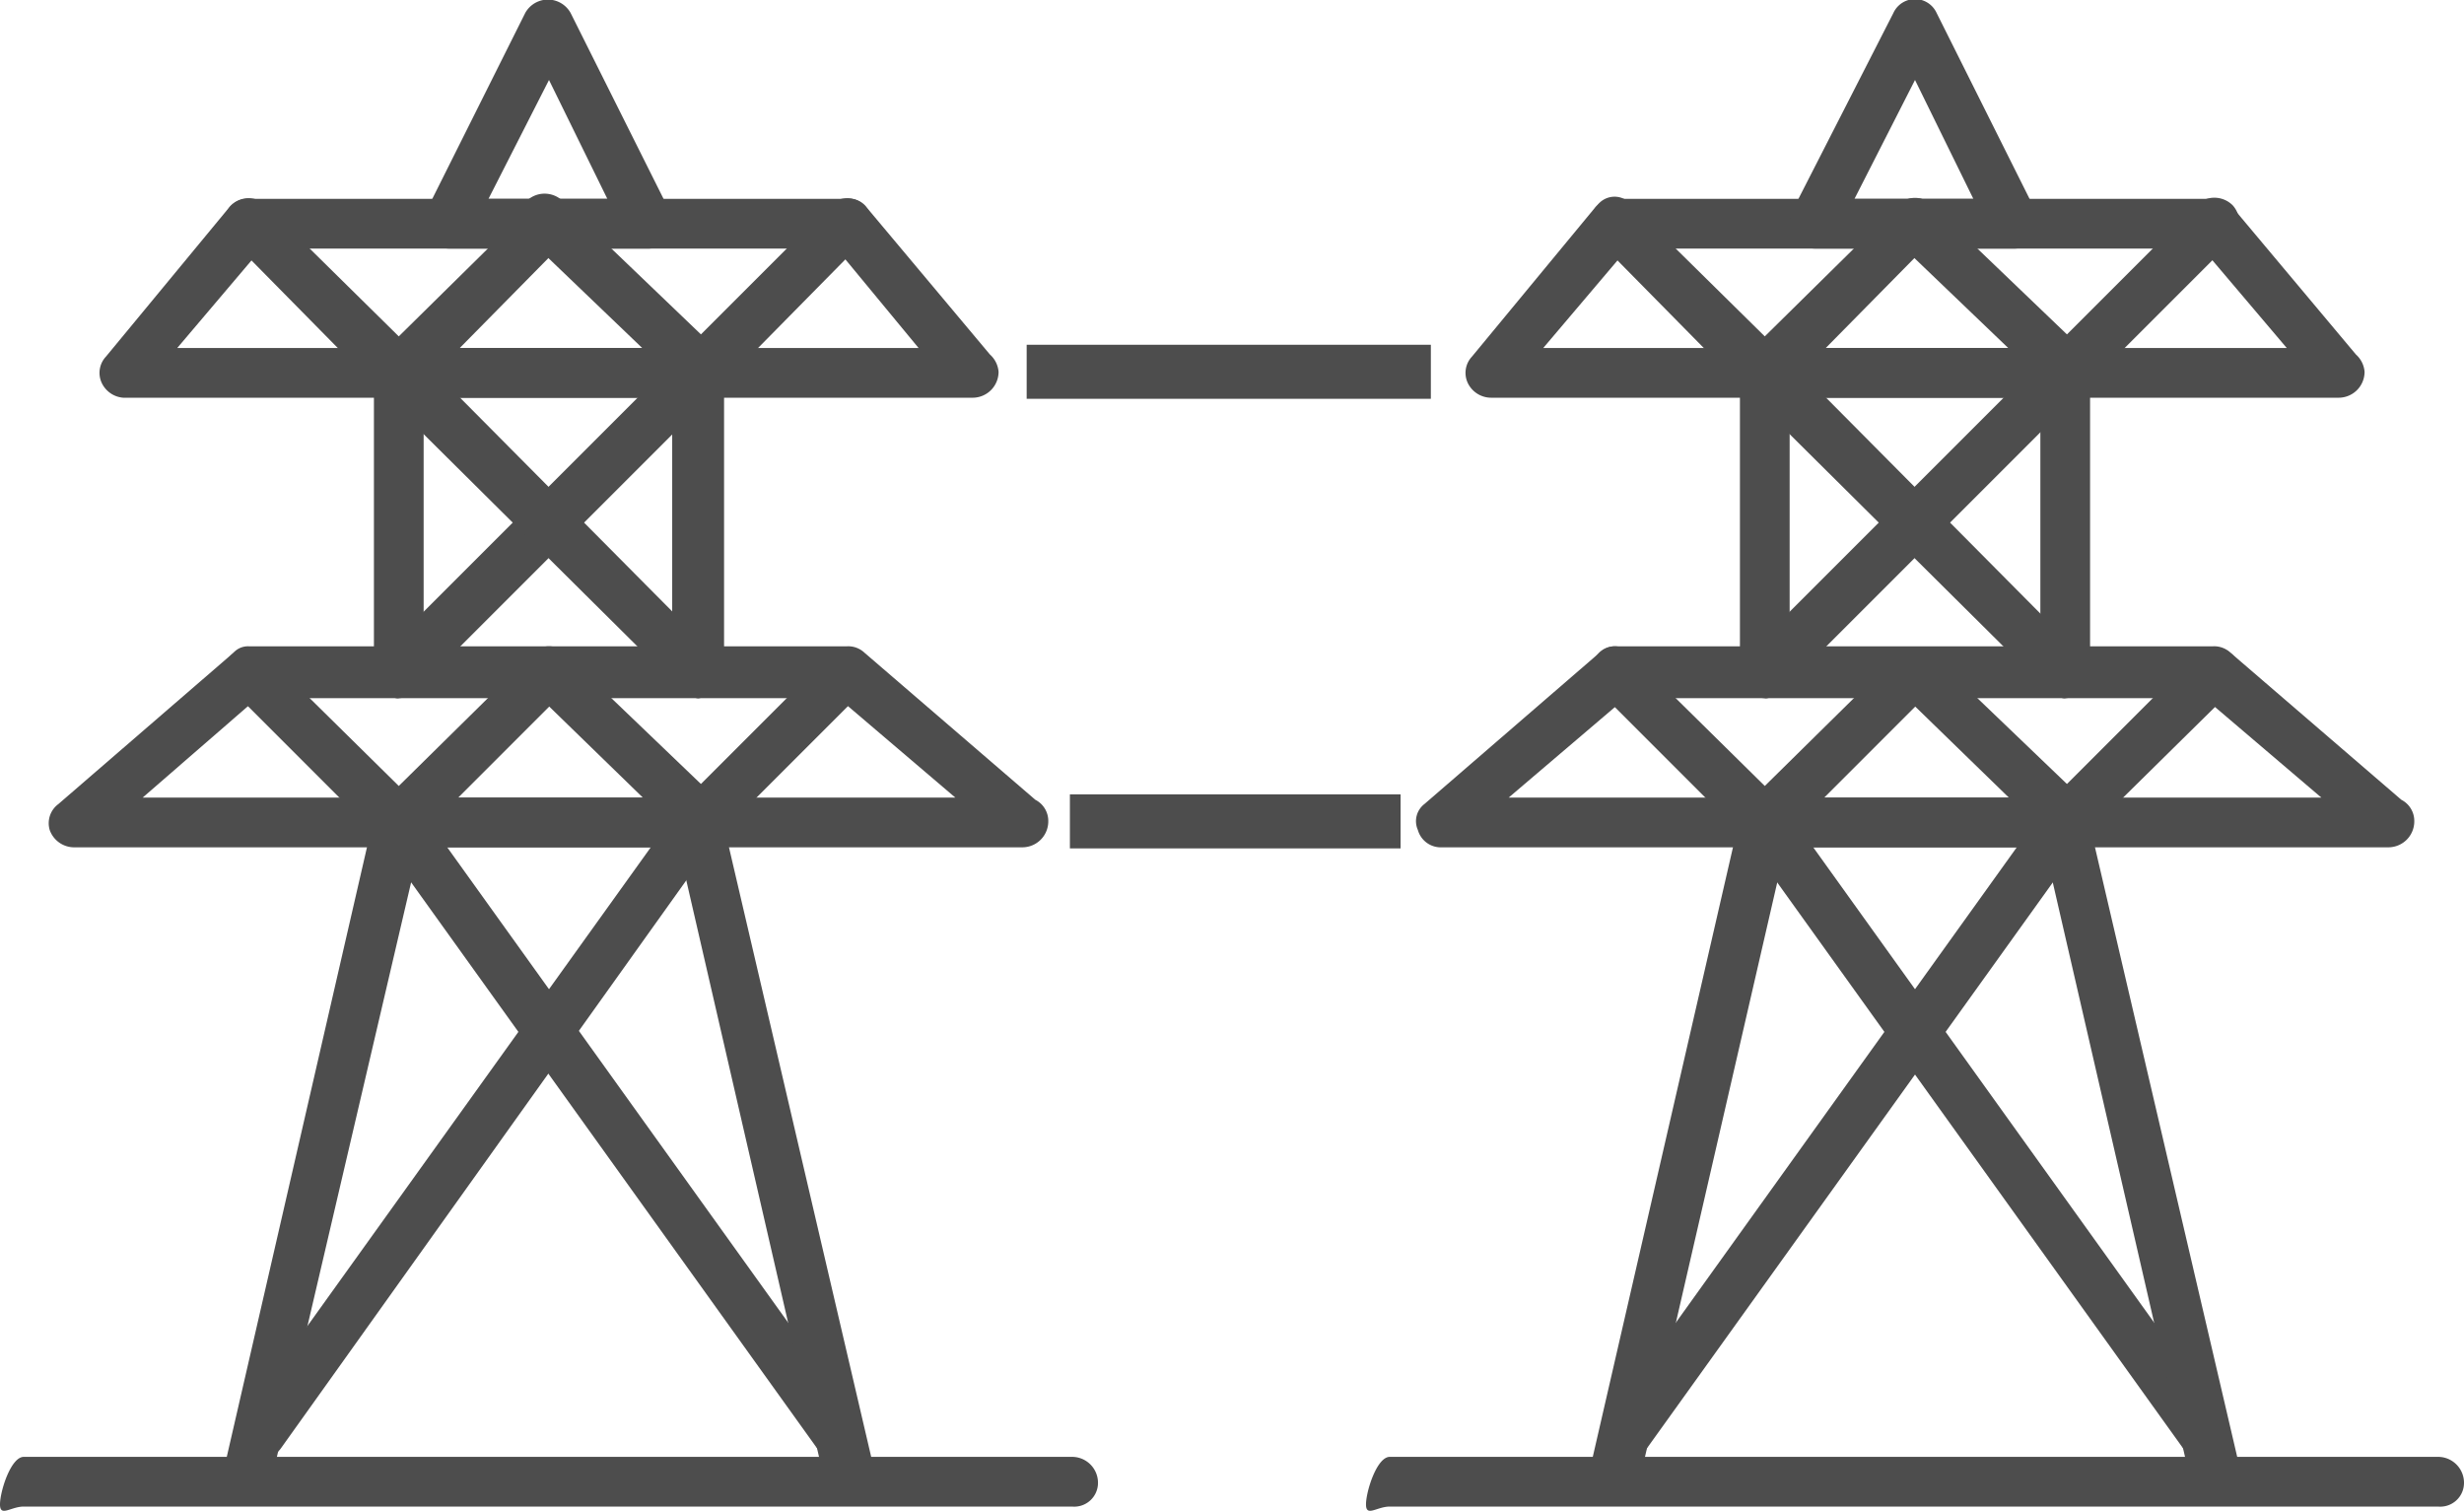
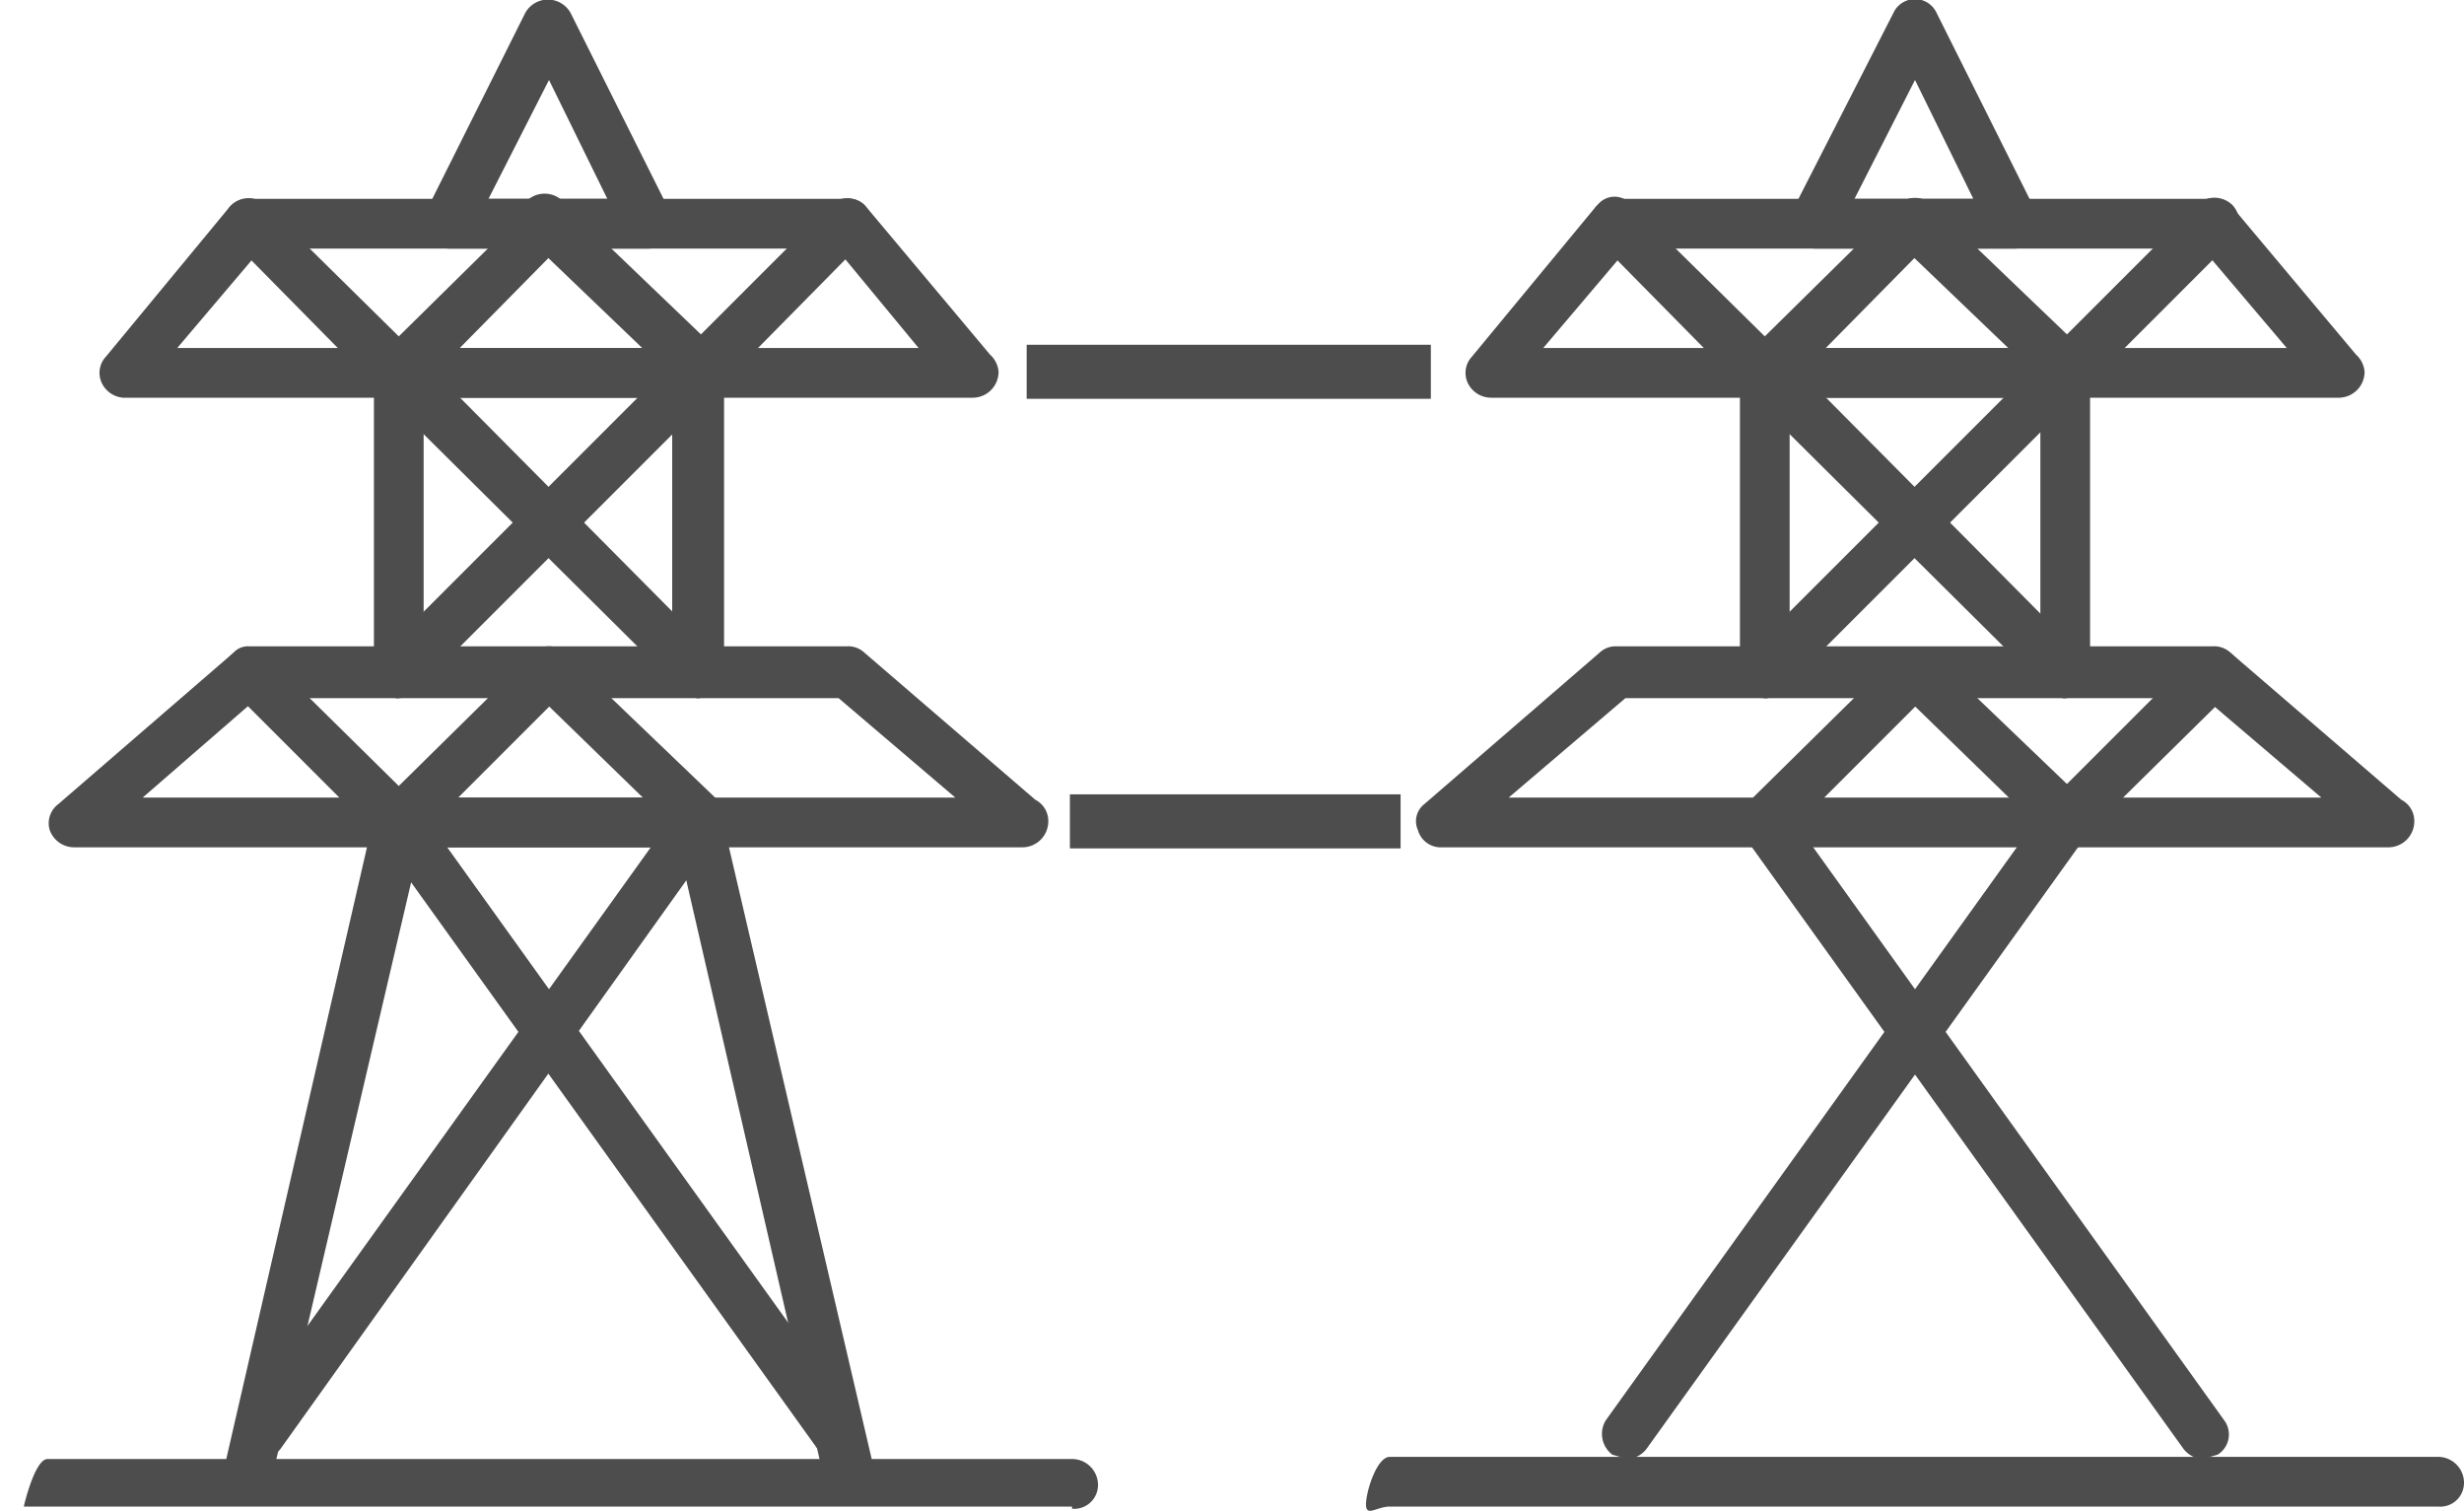
<svg xmlns="http://www.w3.org/2000/svg" id="icon" viewBox="0 0 114 69.9">
  <defs>
    <style>.cls-1{fill:#4d4d4d;}.cls-2{fill:none;stroke:#4d4d4d;stroke-miterlimit:10;stroke-width:2.5px;}</style>
  </defs>
  <title>Circuit Kilometres v2</title>
  <path class="cls-1" d="M14.6,71.2l-.7-.2a1.2,1.2,0,0,1-.3-1.6L33.9,41.1a1.1,1.1,0,0,1,1.6-.3,1.1,1.1,0,0,1,.2,1.6L15.5,70.7a1.2,1.2,0,0,1-.9.5" transform="translate(-2.5 -3.7)" />
  <path class="cls-1" d="M41.2,71.2a1.2,1.2,0,0,1-.9-.5L20,42.4a1.1,1.1,0,0,1,.3-1.6,1.1,1.1,0,0,1,1.6.3L42.2,69.4a1.2,1.2,0,0,1-.3,1.6l-.7.2" transform="translate(-2.5 -3.7)" />
  <path class="cls-1" d="M20.9,36c-.3,0-.5-.2-.8-.4a1.2,1.2,0,0,1,0-1.6L34,20.1a1.2,1.2,0,0,1,1.6,0,1.2,1.2,0,0,1,0,1.7L21.8,35.6a1.8,1.8,0,0,1-.9.4" transform="translate(-2.5 -3.7)" />
  <path class="cls-1" d="M20.9,22.1a1.3,1.3,0,0,1-.8-.3l-6.9-7a1.1,1.1,0,0,1,1.6-1.6l7,6.9a1.4,1.4,0,0,1,0,1.7,1.6,1.6,0,0,1-.9.3" transform="translate(-2.5 -3.7)" />
  <path class="cls-1" d="M20.9,22.1a1.3,1.3,0,0,1-.8-.3,1.4,1.4,0,0,1,0-1.7l7-6.9a1,1,0,0,1,1.6,0,1.2,1.2,0,0,1,0,1.6l-6.9,7a1.6,1.6,0,0,1-.9.3" transform="translate(-2.5 -3.7)" />
  <path class="cls-1" d="M35.1,22.1a1.1,1.1,0,0,1-.8-.3l-7.2-6.9a1.2,1.2,0,1,1,1.6-1.7l7.2,6.9a1.1,1.1,0,0,1,0,1.6.9.9,0,0,1-.8.4" transform="translate(-2.5 -3.7)" />
  <path class="cls-1" d="M34.8,22.1a1.1,1.1,0,0,1-.8-.3,1.2,1.2,0,0,1,0-1.7l6.9-6.9a1.1,1.1,0,1,1,1.6,1.6l-6.9,7a1.1,1.1,0,0,1-.8.3" transform="translate(-2.5 -3.7)" />
  <path class="cls-1" d="M20.9,42.9a1,1,0,0,1-.8-.4l-6.9-6.9A1.1,1.1,0,1,1,14.8,34l7,6.9a1.2,1.2,0,0,1-.9,2" transform="translate(-2.5 -3.7)" />
  <path class="cls-1" d="M20.9,42.9a1,1,0,0,1-.8-.4,1.2,1.2,0,0,1,0-1.6l7-6.9a1,1,0,0,1,1.6,0,1.2,1.2,0,0,1,0,1.6l-6.9,6.9a1.2,1.2,0,0,1-.9.4" transform="translate(-2.5 -3.7)" />
  <path class="cls-1" d="M35.1,42.9a1.1,1.1,0,0,1-.8-.3l-7.2-7A1.1,1.1,0,0,1,27,34a1.2,1.2,0,0,1,1.7,0l7.2,6.9a1.1,1.1,0,0,1,0,1.6.9.9,0,0,1-.8.4" transform="translate(-2.5 -3.7)" />
-   <path class="cls-1" d="M34.8,42.9a.9.9,0,0,1-.8-.4,1,1,0,0,1,0-1.6L40.9,34a1.1,1.1,0,1,1,1.6,1.6l-6.9,6.9a.9.9,0,0,1-.8.4" transform="translate(-2.5 -3.7)" />
  <path class="cls-1" d="M34.8,36a1.2,1.2,0,0,1-.8-.4L20.1,21.8a1.2,1.2,0,0,1,1.7-1.7L35.6,34a1,1,0,0,1,0,1.6,1.2,1.2,0,0,1-.8.4" transform="translate(-2.5 -3.7)" />
  <path class="cls-1" d="M41.7,72.9a1.2,1.2,0,0,1-1.1-.9L33.9,42.9h-12L15.1,72a1.1,1.1,0,1,1-2.2-.5l6.9-30a1.1,1.1,0,0,1,1.1-.9H34.8a1.1,1.1,0,0,1,1.1.9l7,30a1.3,1.3,0,0,1-.9,1.4h-.3" transform="translate(-2.5 -3.7)" />
  <path class="cls-1" d="M34.8,36a1.3,1.3,0,0,1-1.2-1.2V22.1H22.1V34.8A1.2,1.2,0,0,1,20.9,36a1.2,1.2,0,0,1-1.1-1.2V20.9a1.1,1.1,0,0,1,1.1-1.1H34.8A1.2,1.2,0,0,1,36,20.9V34.8A1.3,1.3,0,0,1,34.8,36" transform="translate(-2.5 -3.7)" />
  <path class="cls-1" d="M9.1,40.6H46.7L41.3,36H14.4Zm40.7,2.3H5.9a1.2,1.2,0,0,1-1.1-.8,1.1,1.1,0,0,1,.4-1.2l8.1-7a.9.9,0,0,1,.7-.3H41.7a1.1,1.1,0,0,1,.8.3l7.9,6.8a1.1,1.1,0,0,1,.6,1,1.2,1.2,0,0,1-1.2,1.2" transform="translate(-2.5 -3.7)" />
  <path class="cls-1" d="M10.7,19.8H45l-3.8-4.6H14.6Zm36.8,2.3H8.2a1.2,1.2,0,0,1-1-.7,1.1,1.1,0,0,1,.2-1.2l5.7-6.9a1.1,1.1,0,0,1,.9-.4H41.7a1,1,0,0,1,.9.4l5.7,6.8a1.2,1.2,0,0,1,.4.8,1.2,1.2,0,0,1-1.2,1.2" transform="translate(-2.5 -3.7)" />
  <path class="cls-1" d="M25.1,12.9h5.5L27.9,7.4Zm7.4,2.3H23.3a1.1,1.1,0,0,1-1-.6,1.1,1.1,0,0,1-.1-1.1l4.6-9.2a1.2,1.2,0,0,1,2.1,0l4.5,9a1.1,1.1,0,0,1,.3.7,1.2,1.2,0,0,1-1.2,1.2" transform="translate(-2.5 -3.7)" />
-   <path class="cls-1" d="M52.1,73.4H3.6c-.6,0-1.1.5-1.1-.1s.5-2.2,1.1-2.2H52.1a1.2,1.2,0,0,1,1.2,1.2,1.1,1.1,0,0,1-1.2,1.1" transform="translate(-2.5 -3.7)" />
+   <path class="cls-1" d="M52.1,73.4H3.6s.5-2.2,1.1-2.2H52.1a1.2,1.2,0,0,1,1.2,1.2,1.1,1.1,0,0,1-1.2,1.1" transform="translate(-2.5 -3.7)" />
  <path class="cls-1" d="M77.8,71.2l-.7-.2a1.2,1.2,0,0,1-.3-1.6L97.1,41.1a1.1,1.1,0,0,1,1.6-.3,1.2,1.2,0,0,1,.3,1.6L78.7,70.7a1.2,1.2,0,0,1-.9.5" transform="translate(-2.5 -3.7)" />
  <path class="cls-1" d="M104.4,71.2a1.2,1.2,0,0,1-.9-.5L83.2,42.4a1.1,1.1,0,0,1,.3-1.6,1.1,1.1,0,0,1,1.6.3l20.3,28.3a1.1,1.1,0,0,1-.3,1.6l-.7.2" transform="translate(-2.5 -3.7)" />
  <path class="cls-1" d="M84.2,36a1.8,1.8,0,0,1-.9-.4,1.2,1.2,0,0,1,0-1.6L97.2,20.1a1.2,1.2,0,0,1,1.6,0,1.2,1.2,0,0,1,0,1.7L85,35.6c-.3.2-.5.4-.8.4" transform="translate(-2.5 -3.7)" />
  <path class="cls-1" d="M84.2,22.1a1.6,1.6,0,0,1-.9-.3l-6.9-7a1.2,1.2,0,0,1,0-1.6,1,1,0,0,1,1.6,0l7,6.9a1.4,1.4,0,0,1,0,1.7,1.3,1.3,0,0,1-.8.3" transform="translate(-2.5 -3.7)" />
  <path class="cls-1" d="M84.2,22.1a1.6,1.6,0,0,1-.9-.3,1.4,1.4,0,0,1,0-1.7l7-6.9a1.1,1.1,0,0,1,1.6,1.6l-6.9,7a1.3,1.3,0,0,1-.8.3" transform="translate(-2.5 -3.7)" />
  <path class="cls-1" d="M98.3,22.1a1.1,1.1,0,0,1-.8-.3l-7.2-6.9a1.2,1.2,0,0,1,0-1.7,1.1,1.1,0,0,1,1.6,0l7.2,6.9a1,1,0,0,1,0,1.6.9.9,0,0,1-.8.4" transform="translate(-2.5 -3.7)" />
  <path class="cls-1" d="M98,22.1a1.1,1.1,0,0,1-.8-.3,1.2,1.2,0,0,1,0-1.7l6.9-6.9a1.2,1.2,0,0,1,1.7,0,1.2,1.2,0,0,1,0,1.6l-7,7a1.1,1.1,0,0,1-.8.3" transform="translate(-2.5 -3.7)" />
-   <path class="cls-1" d="M84.2,42.9a1.2,1.2,0,0,1-.9-.4l-6.9-6.9a1.2,1.2,0,0,1,0-1.6A1,1,0,0,1,78,34l7,6.9a1.2,1.2,0,0,1,0,1.6,1,1,0,0,1-.8.4" transform="translate(-2.5 -3.7)" />
  <path class="cls-1" d="M84.2,42.9a1.2,1.2,0,0,1-.9-2l7-6.9a1.1,1.1,0,0,1,1.6,1.6L85,42.5a1,1,0,0,1-.8.4" transform="translate(-2.5 -3.7)" />
  <path class="cls-1" d="M98.3,42.9a1.1,1.1,0,0,1-.8-.3l-7.2-7A1.1,1.1,0,1,1,91.9,34l7.2,6.9a1,1,0,0,1,0,1.6.9.9,0,0,1-.8.4" transform="translate(-2.5 -3.7)" />
  <path class="cls-1" d="M98,42.9a.9.9,0,0,1-.8-.4,1,1,0,0,1,0-1.6l6.9-6.9a1.2,1.2,0,0,1,1.7,0,1.2,1.2,0,0,1,0,1.6l-7,6.9a.9.9,0,0,1-.8.4" transform="translate(-2.5 -3.7)" />
  <path class="cls-1" d="M98,36a1.2,1.2,0,0,1-.8-.4L83.3,21.8A1.2,1.2,0,0,1,85,20.1L98.8,34a1,1,0,0,1,0,1.6,1.2,1.2,0,0,1-.8.4" transform="translate(-2.5 -3.7)" />
-   <path class="cls-1" d="M104.9,72.9a1.2,1.2,0,0,1-1.1-.9L97.1,42.9h-12L78.4,72a1.2,1.2,0,1,1-2.3-.5l6.9-30a1.2,1.2,0,0,1,1.2-.9H98a1,1,0,0,1,1.1.9l7,30a1.3,1.3,0,0,1-.9,1.4h-.3" transform="translate(-2.5 -3.7)" />
  <path class="cls-1" d="M98,36a1.2,1.2,0,0,1-1.1-1.2V22.1H85.3V34.8A1.2,1.2,0,0,1,84.2,36,1.2,1.2,0,0,1,83,34.8V20.9a1.1,1.1,0,0,1,1.2-1.1H98a1.1,1.1,0,0,1,1.2,1.1V34.8A1.2,1.2,0,0,1,98,36" transform="translate(-2.5 -3.7)" />
  <path class="cls-1" d="M72.3,40.6h37.6L104.5,36H77.7ZM113,42.9H69.1a1.1,1.1,0,0,1-1-.8,1,1,0,0,1,.3-1.2l8.1-7a1.1,1.1,0,0,1,.7-.3h27.7a1.1,1.1,0,0,1,.8.3l7.9,6.8a1.1,1.1,0,0,1,.6,1,1.2,1.2,0,0,1-1.2,1.2" transform="translate(-2.5 -3.7)" />
  <path class="cls-1" d="M73.9,19.8h34.4l-3.9-4.6H77.8Zm36.8,2.3H71.5a1.2,1.2,0,0,1-1.1-.7,1.1,1.1,0,0,1,.2-1.2l5.7-6.9a1.2,1.2,0,0,1,.9-.4h27.7a1,1,0,0,1,.9.4l5.7,6.8a1.2,1.2,0,0,1,.4.8,1.2,1.2,0,0,1-1.2,1.2" transform="translate(-2.5 -3.7)" />
  <path class="cls-1" d="M88.3,12.9h5.5L91.1,7.4Zm7.4,2.3H86.5a1.1,1.1,0,0,1-1-.6,1.4,1.4,0,0,1-.1-1.1l4.7-9.2a1.1,1.1,0,0,1,2,0l4.5,9a1.1,1.1,0,0,1,.3.7,1.2,1.2,0,0,1-1.2,1.2" transform="translate(-2.5 -3.7)" />
  <path class="cls-1" d="M115.3,73.4H66.8c-.6,0-1.1.5-1.1-.1s.5-2.2,1.1-2.2h48.5a1.2,1.2,0,0,1,1.2,1.2,1.1,1.1,0,0,1-1.2,1.1" transform="translate(-2.5 -3.7)" />
  <line class="cls-2" x1="49.5" y1="38" x2="64.8" y2="38" />
  <line class="cls-2" x1="47.5" y1="17.2" x2="66.2" y2="17.2" />
</svg>